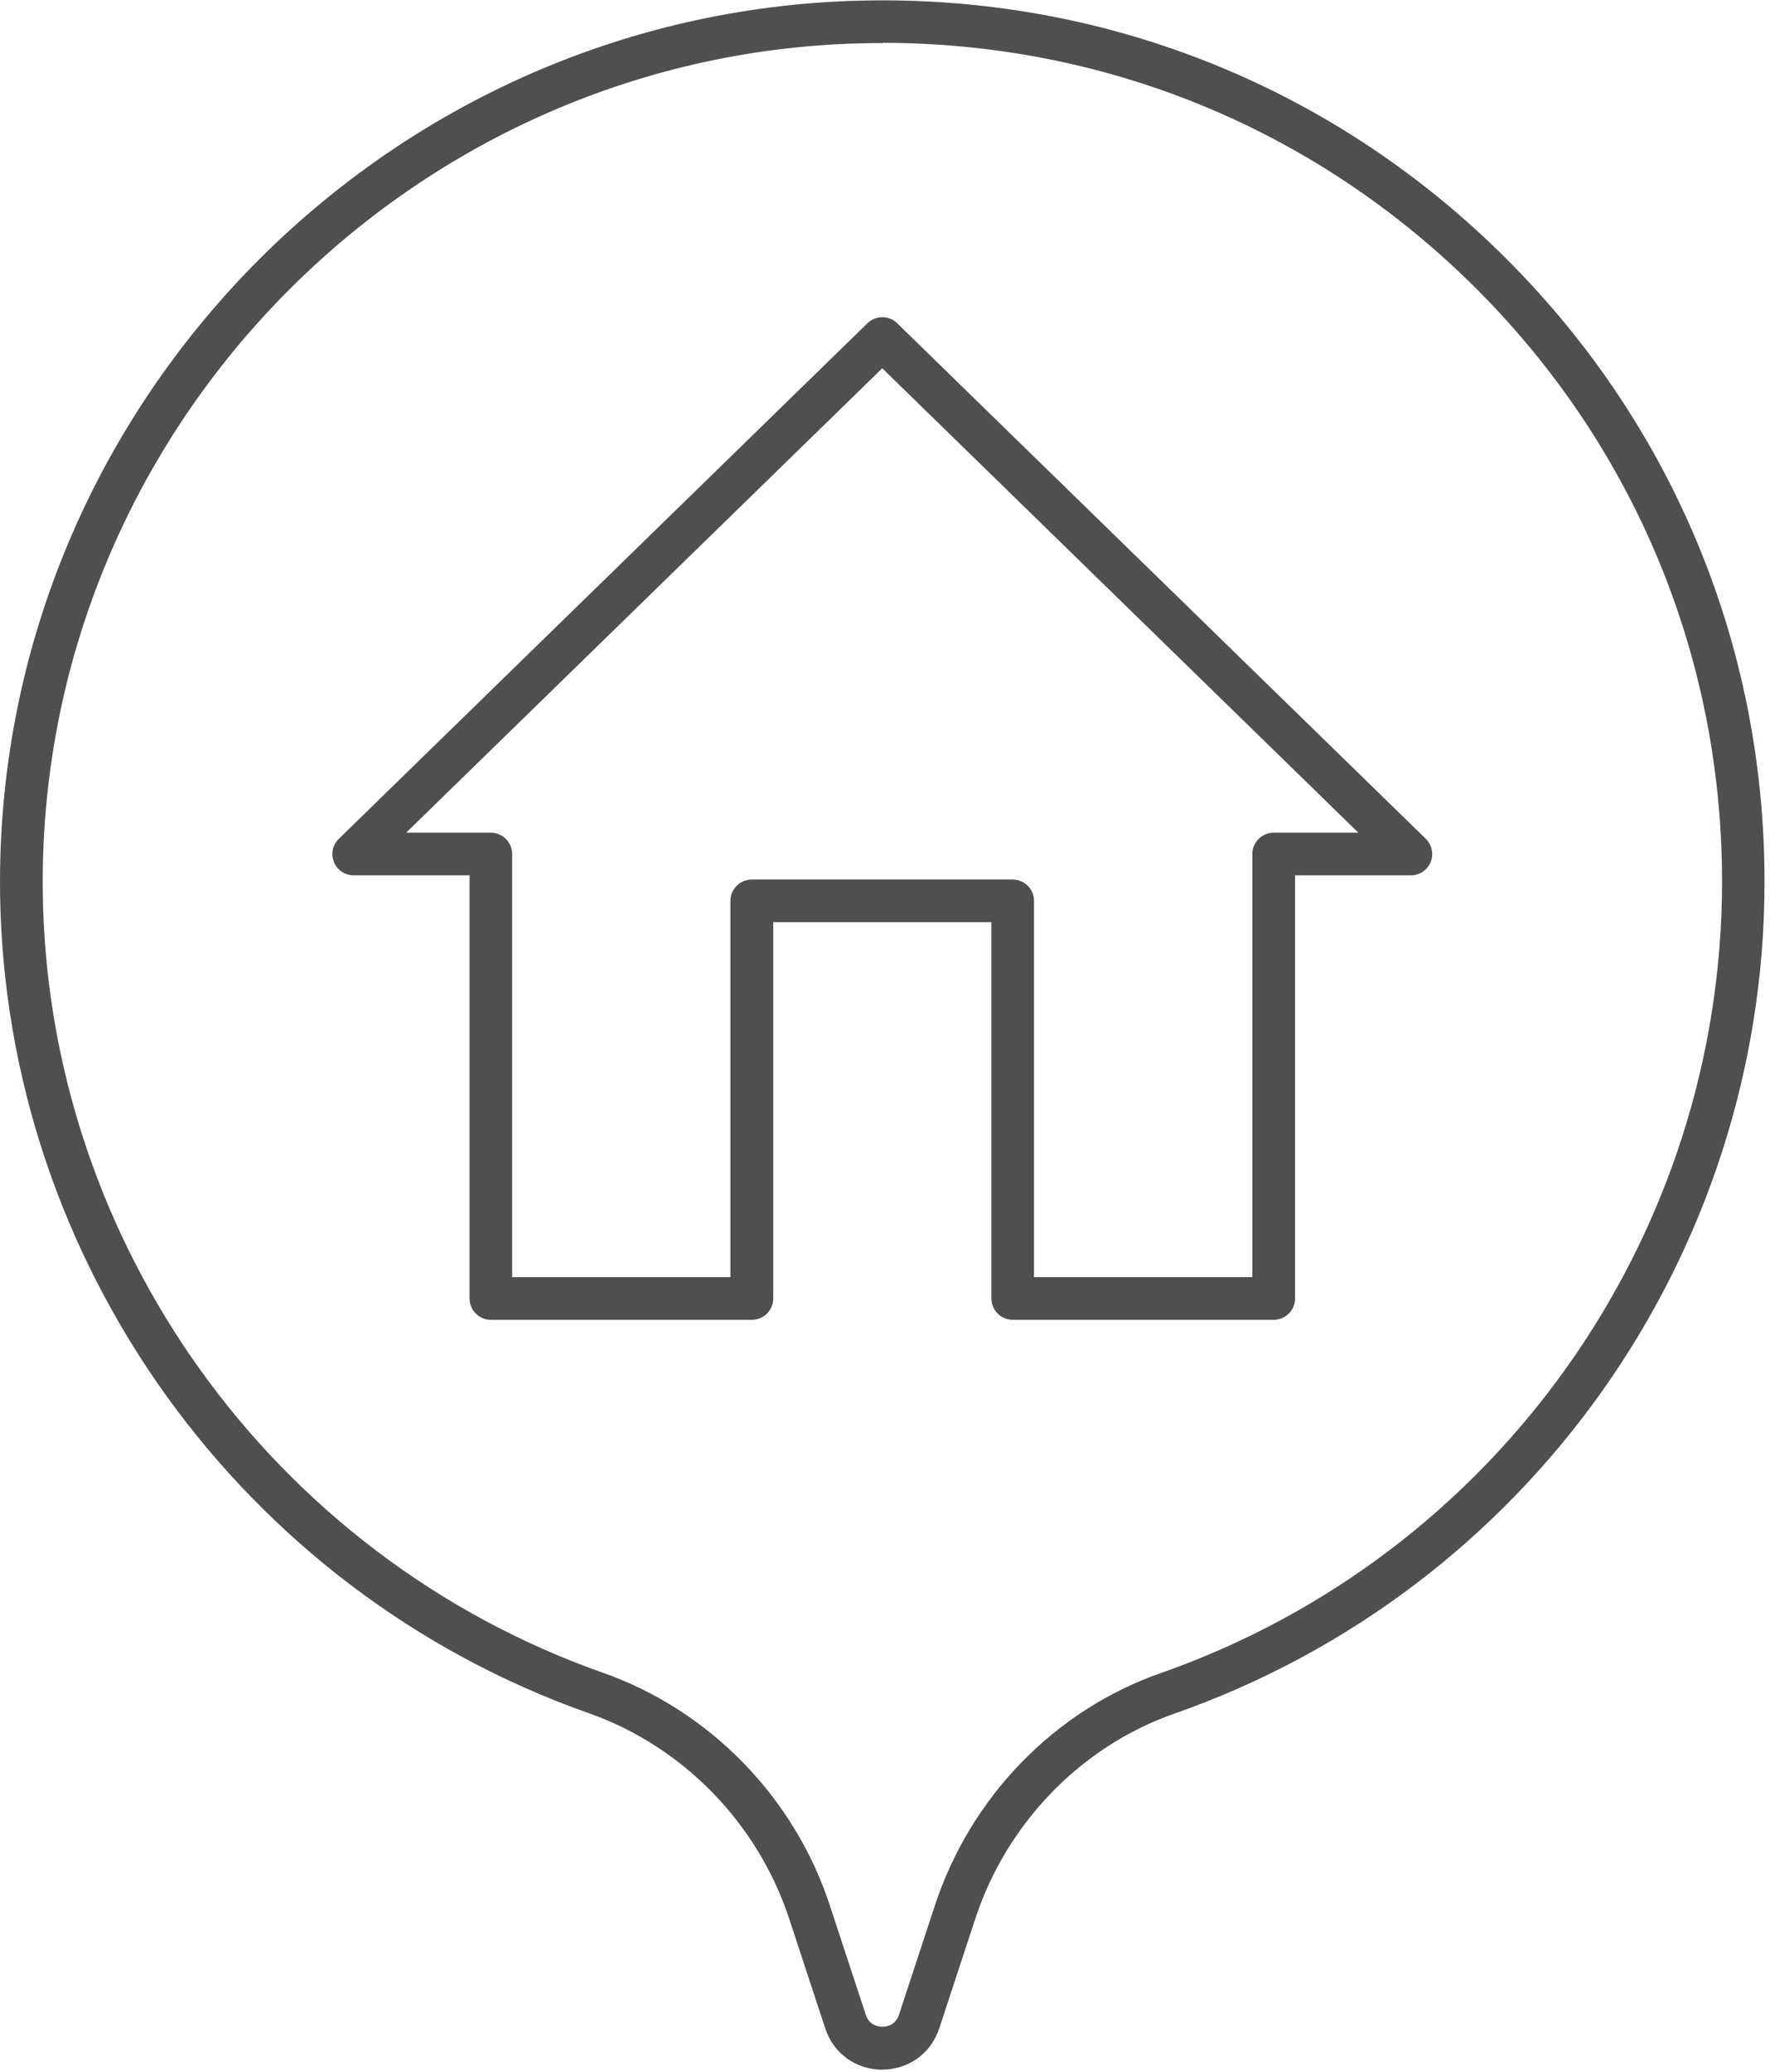
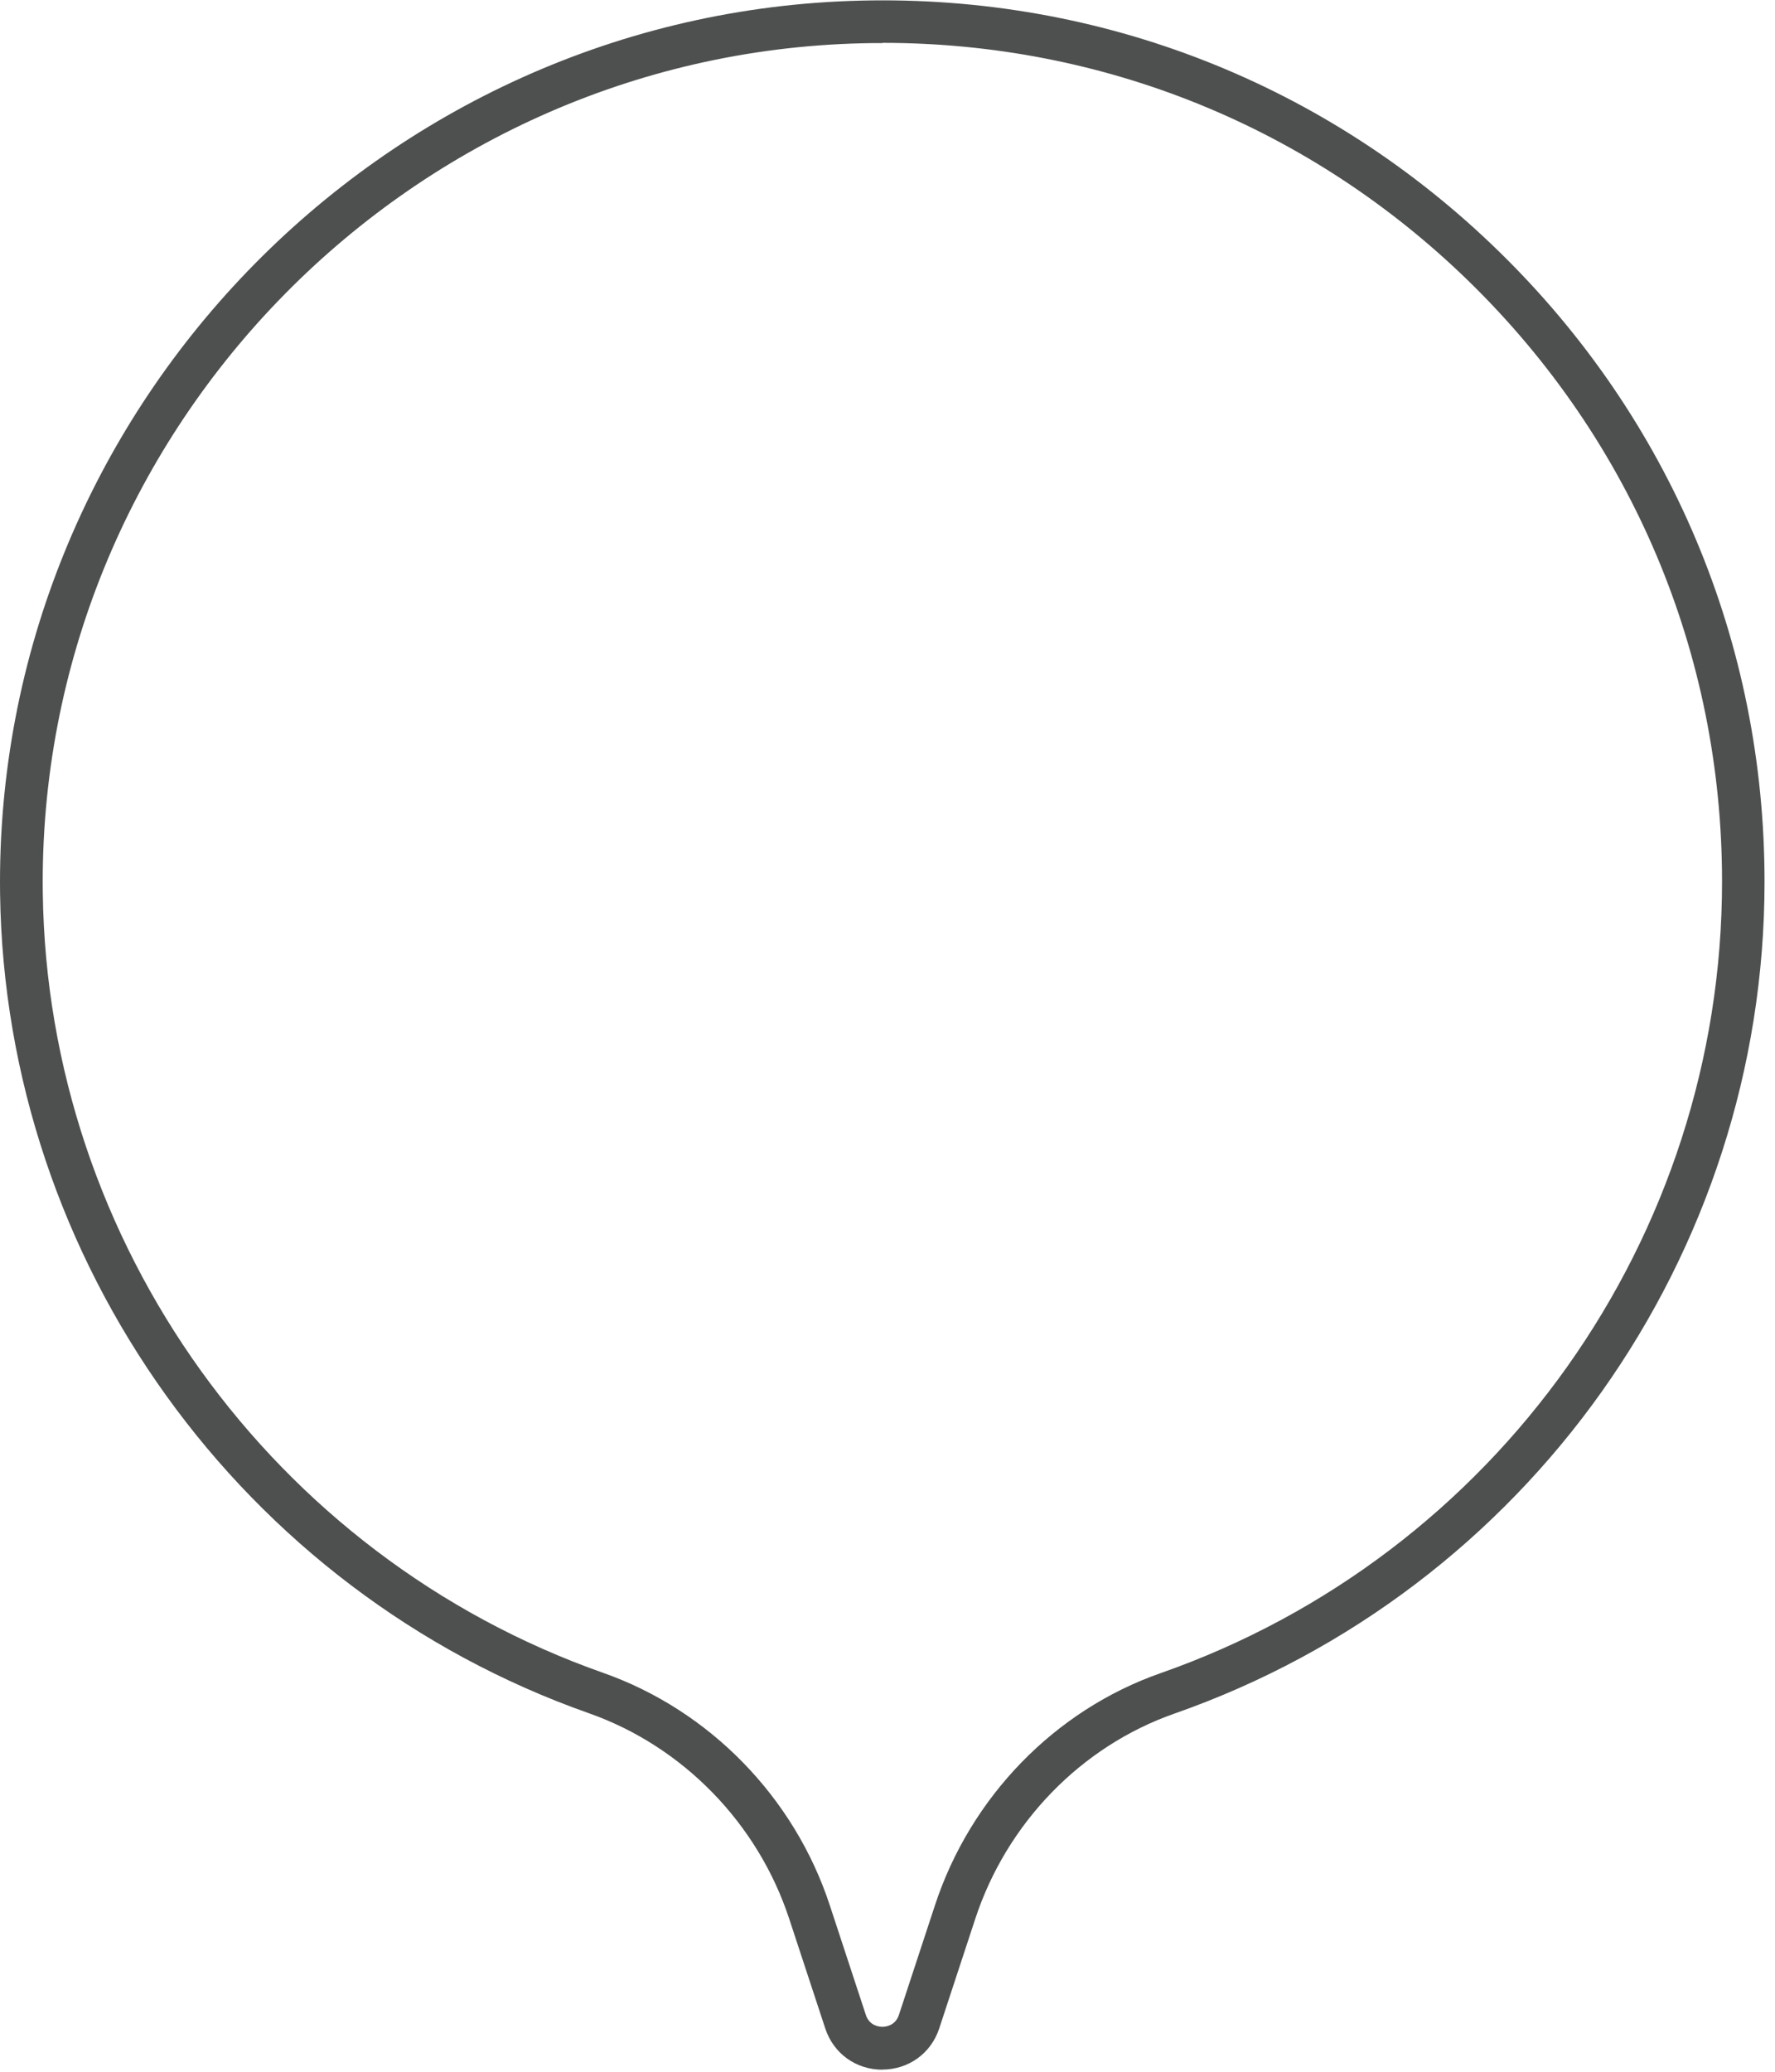
<svg xmlns="http://www.w3.org/2000/svg" width="66" height="77" viewBox="0 0 66 77" fill="none">
-   <path d="M47.36 49.053H37.657C37.22 49.053 36.863 48.697 36.863 48.261V34.275H28.752V48.261C28.752 48.697 28.394 49.053 27.957 49.053H18.254C17.817 49.053 17.46 48.697 17.46 48.261V32.534H13.152C12.831 32.534 12.537 32.34 12.418 32.039C12.295 31.741 12.366 31.396 12.601 31.174L32.253 12.015C32.563 11.714 33.055 11.714 33.361 12.015L53.014 31.174C53.244 31.4 53.316 31.741 53.196 32.039C53.073 32.336 52.783 32.534 52.462 32.534H48.154V48.261C48.154 48.697 47.797 49.053 47.36 49.053ZM38.451 47.468H46.566V31.741C46.566 31.305 46.923 30.948 47.36 30.948H50.508L32.805 13.688L15.102 30.948H18.25C18.687 30.948 19.044 31.305 19.044 31.741V47.468H27.159V33.482C27.159 33.045 27.517 32.689 27.953 32.689H37.653C38.09 32.689 38.447 33.045 38.447 33.482V47.468H38.451Z" fill="#4E5050" />
  <path d="M32.809 76.923C31.825 76.923 30.991 76.32 30.685 75.388L29.347 71.321C28.18 67.765 25.393 64.907 21.895 63.674C8.984 59.127 0.19 46.885 0.003 33.216C-0.235 15.338 14.125 0.448 32.011 0.023C40.932 -0.191 49.353 3.12 55.725 9.336C62.102 15.552 65.611 23.877 65.611 32.772C65.611 46.667 56.794 59.095 43.664 63.69C40.202 64.903 37.434 67.753 36.263 71.317L34.925 75.385C34.62 76.316 33.786 76.919 32.801 76.919L32.809 76.923ZM32.813 1.601C32.559 1.601 32.305 1.601 32.051 1.609C15.03 2.01 1.365 16.182 1.591 33.193C1.766 46.199 10.135 57.846 22.423 62.172C26.385 63.567 29.538 66.798 30.856 70.818L32.194 74.885C32.329 75.297 32.698 75.329 32.809 75.329C32.92 75.329 33.29 75.297 33.425 74.885L34.763 70.818C36.085 66.786 39.221 63.563 43.148 62.187C55.638 57.815 64.031 45.989 64.031 32.764C64.031 24.301 60.688 16.38 54.622 10.461C48.738 4.725 41.024 1.593 32.817 1.593L32.813 1.601Z" fill="#4E5050" />
</svg>